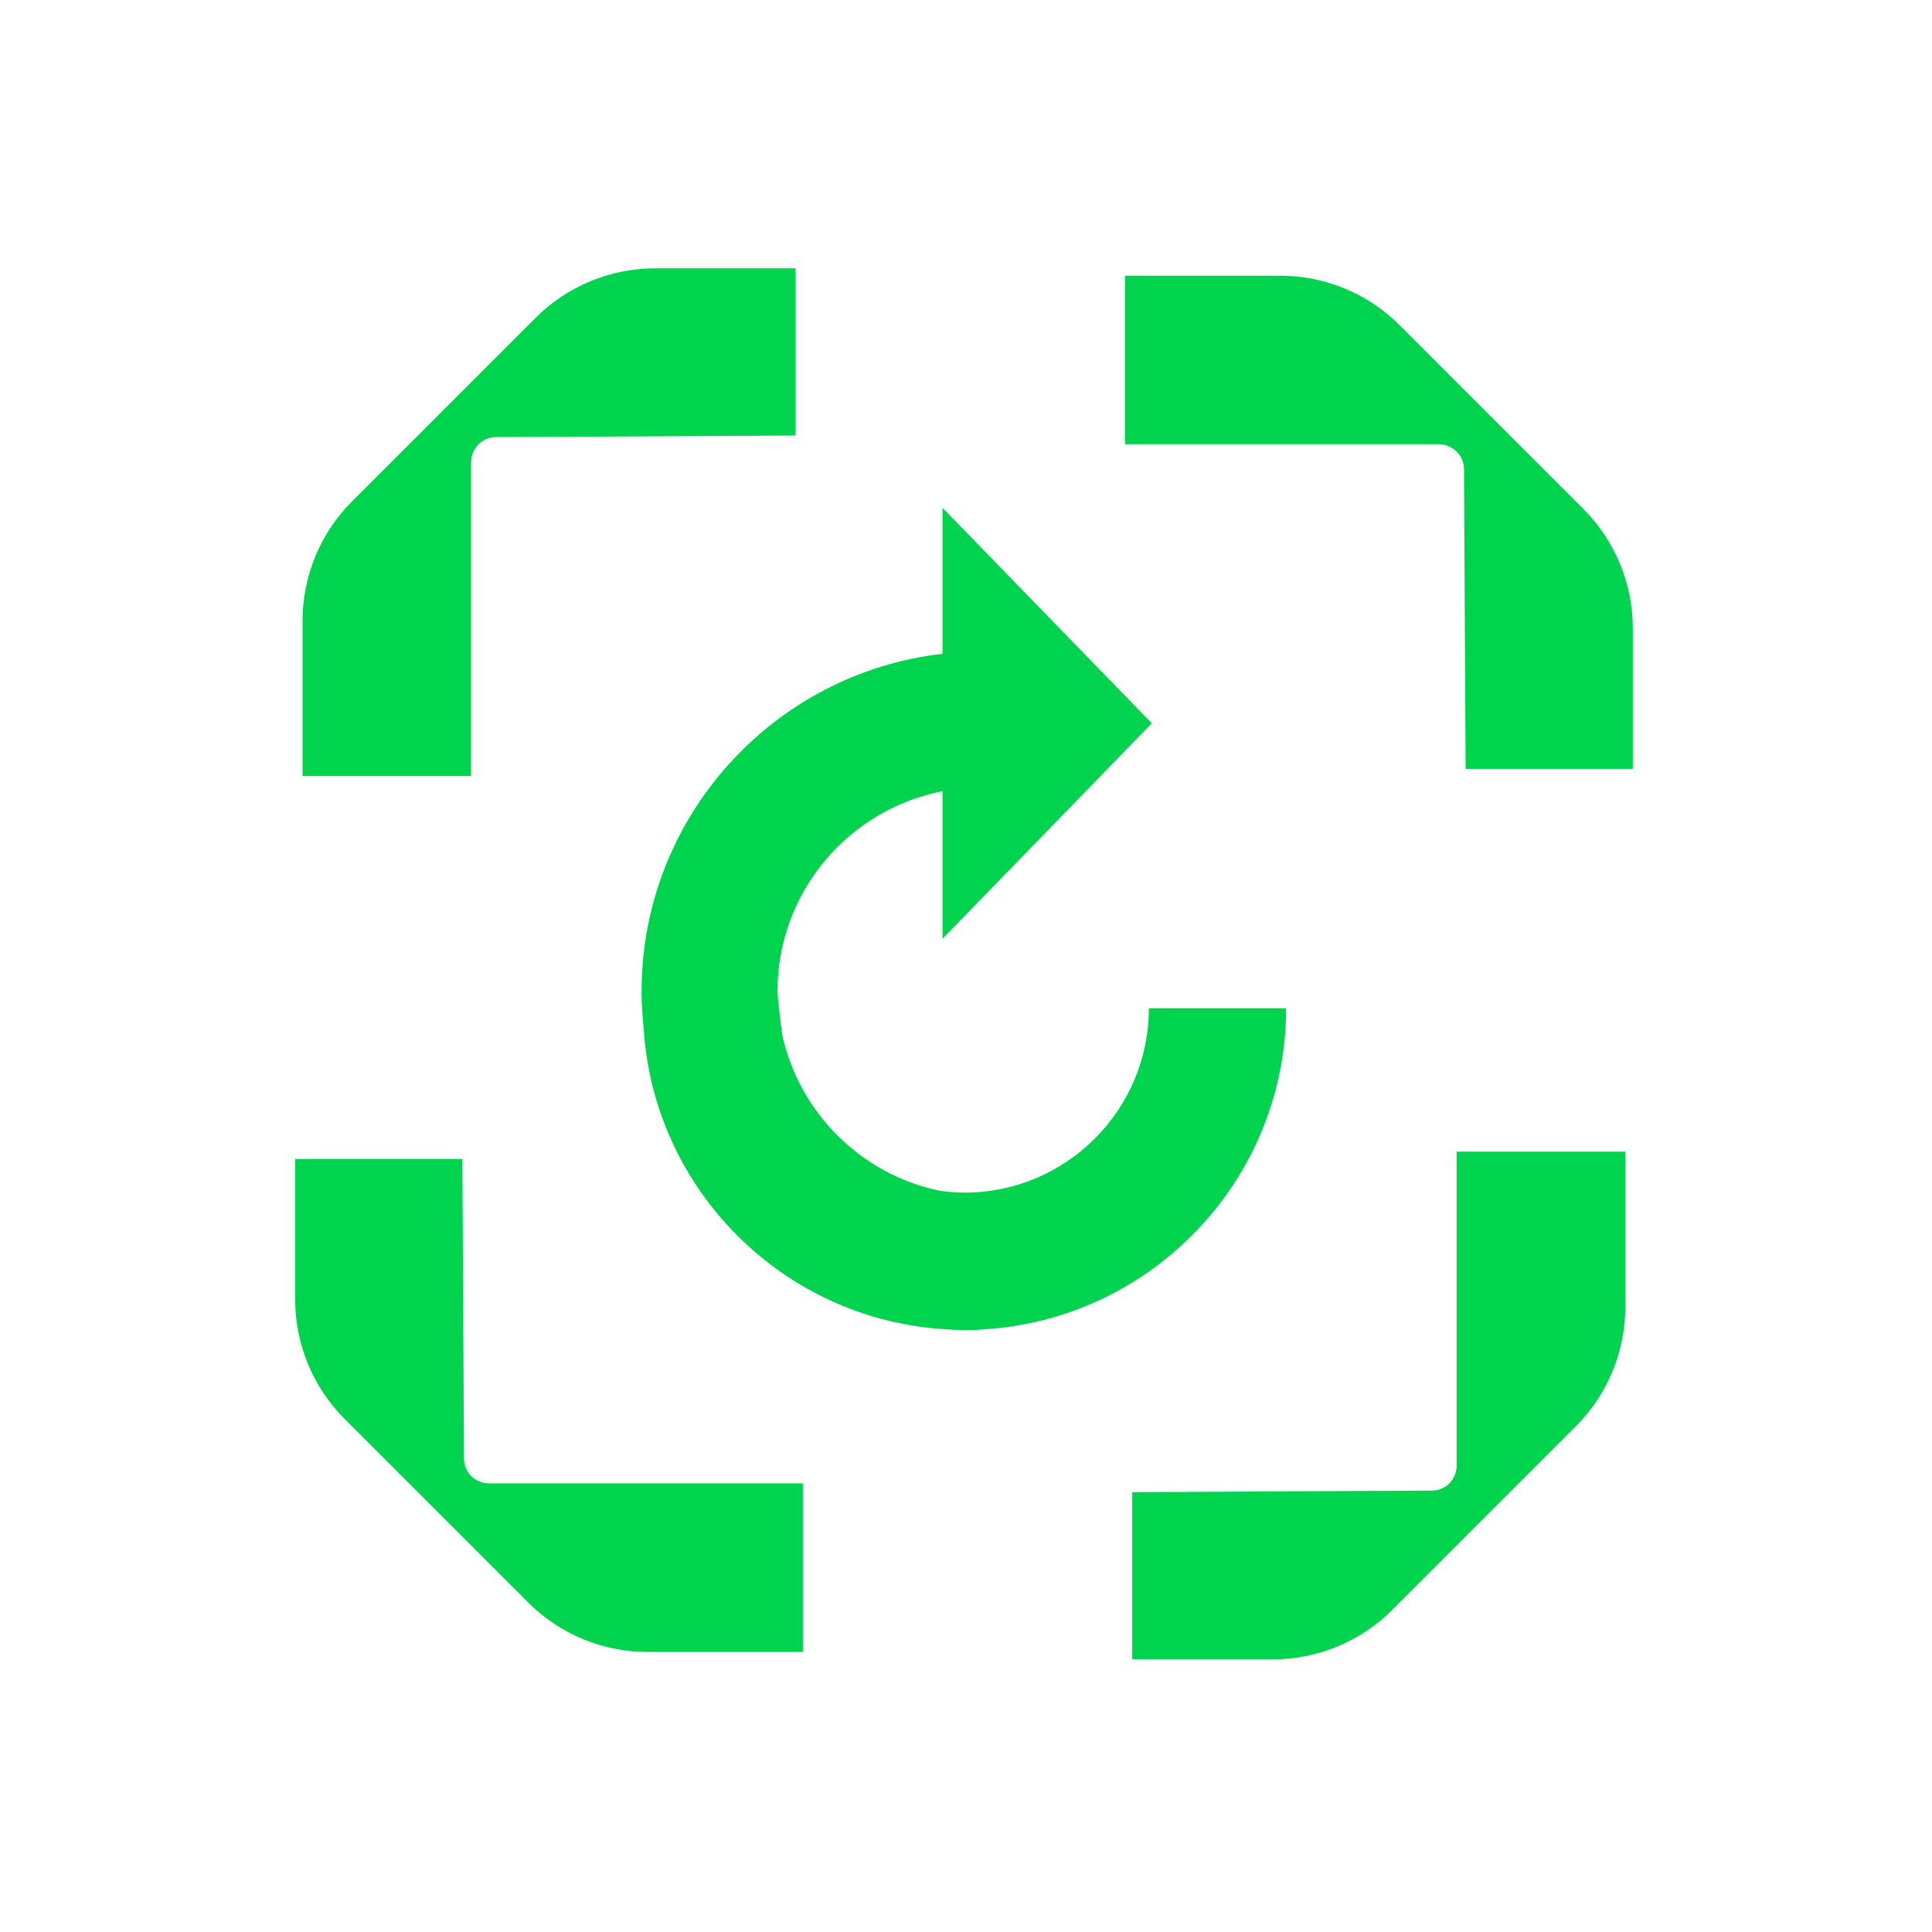
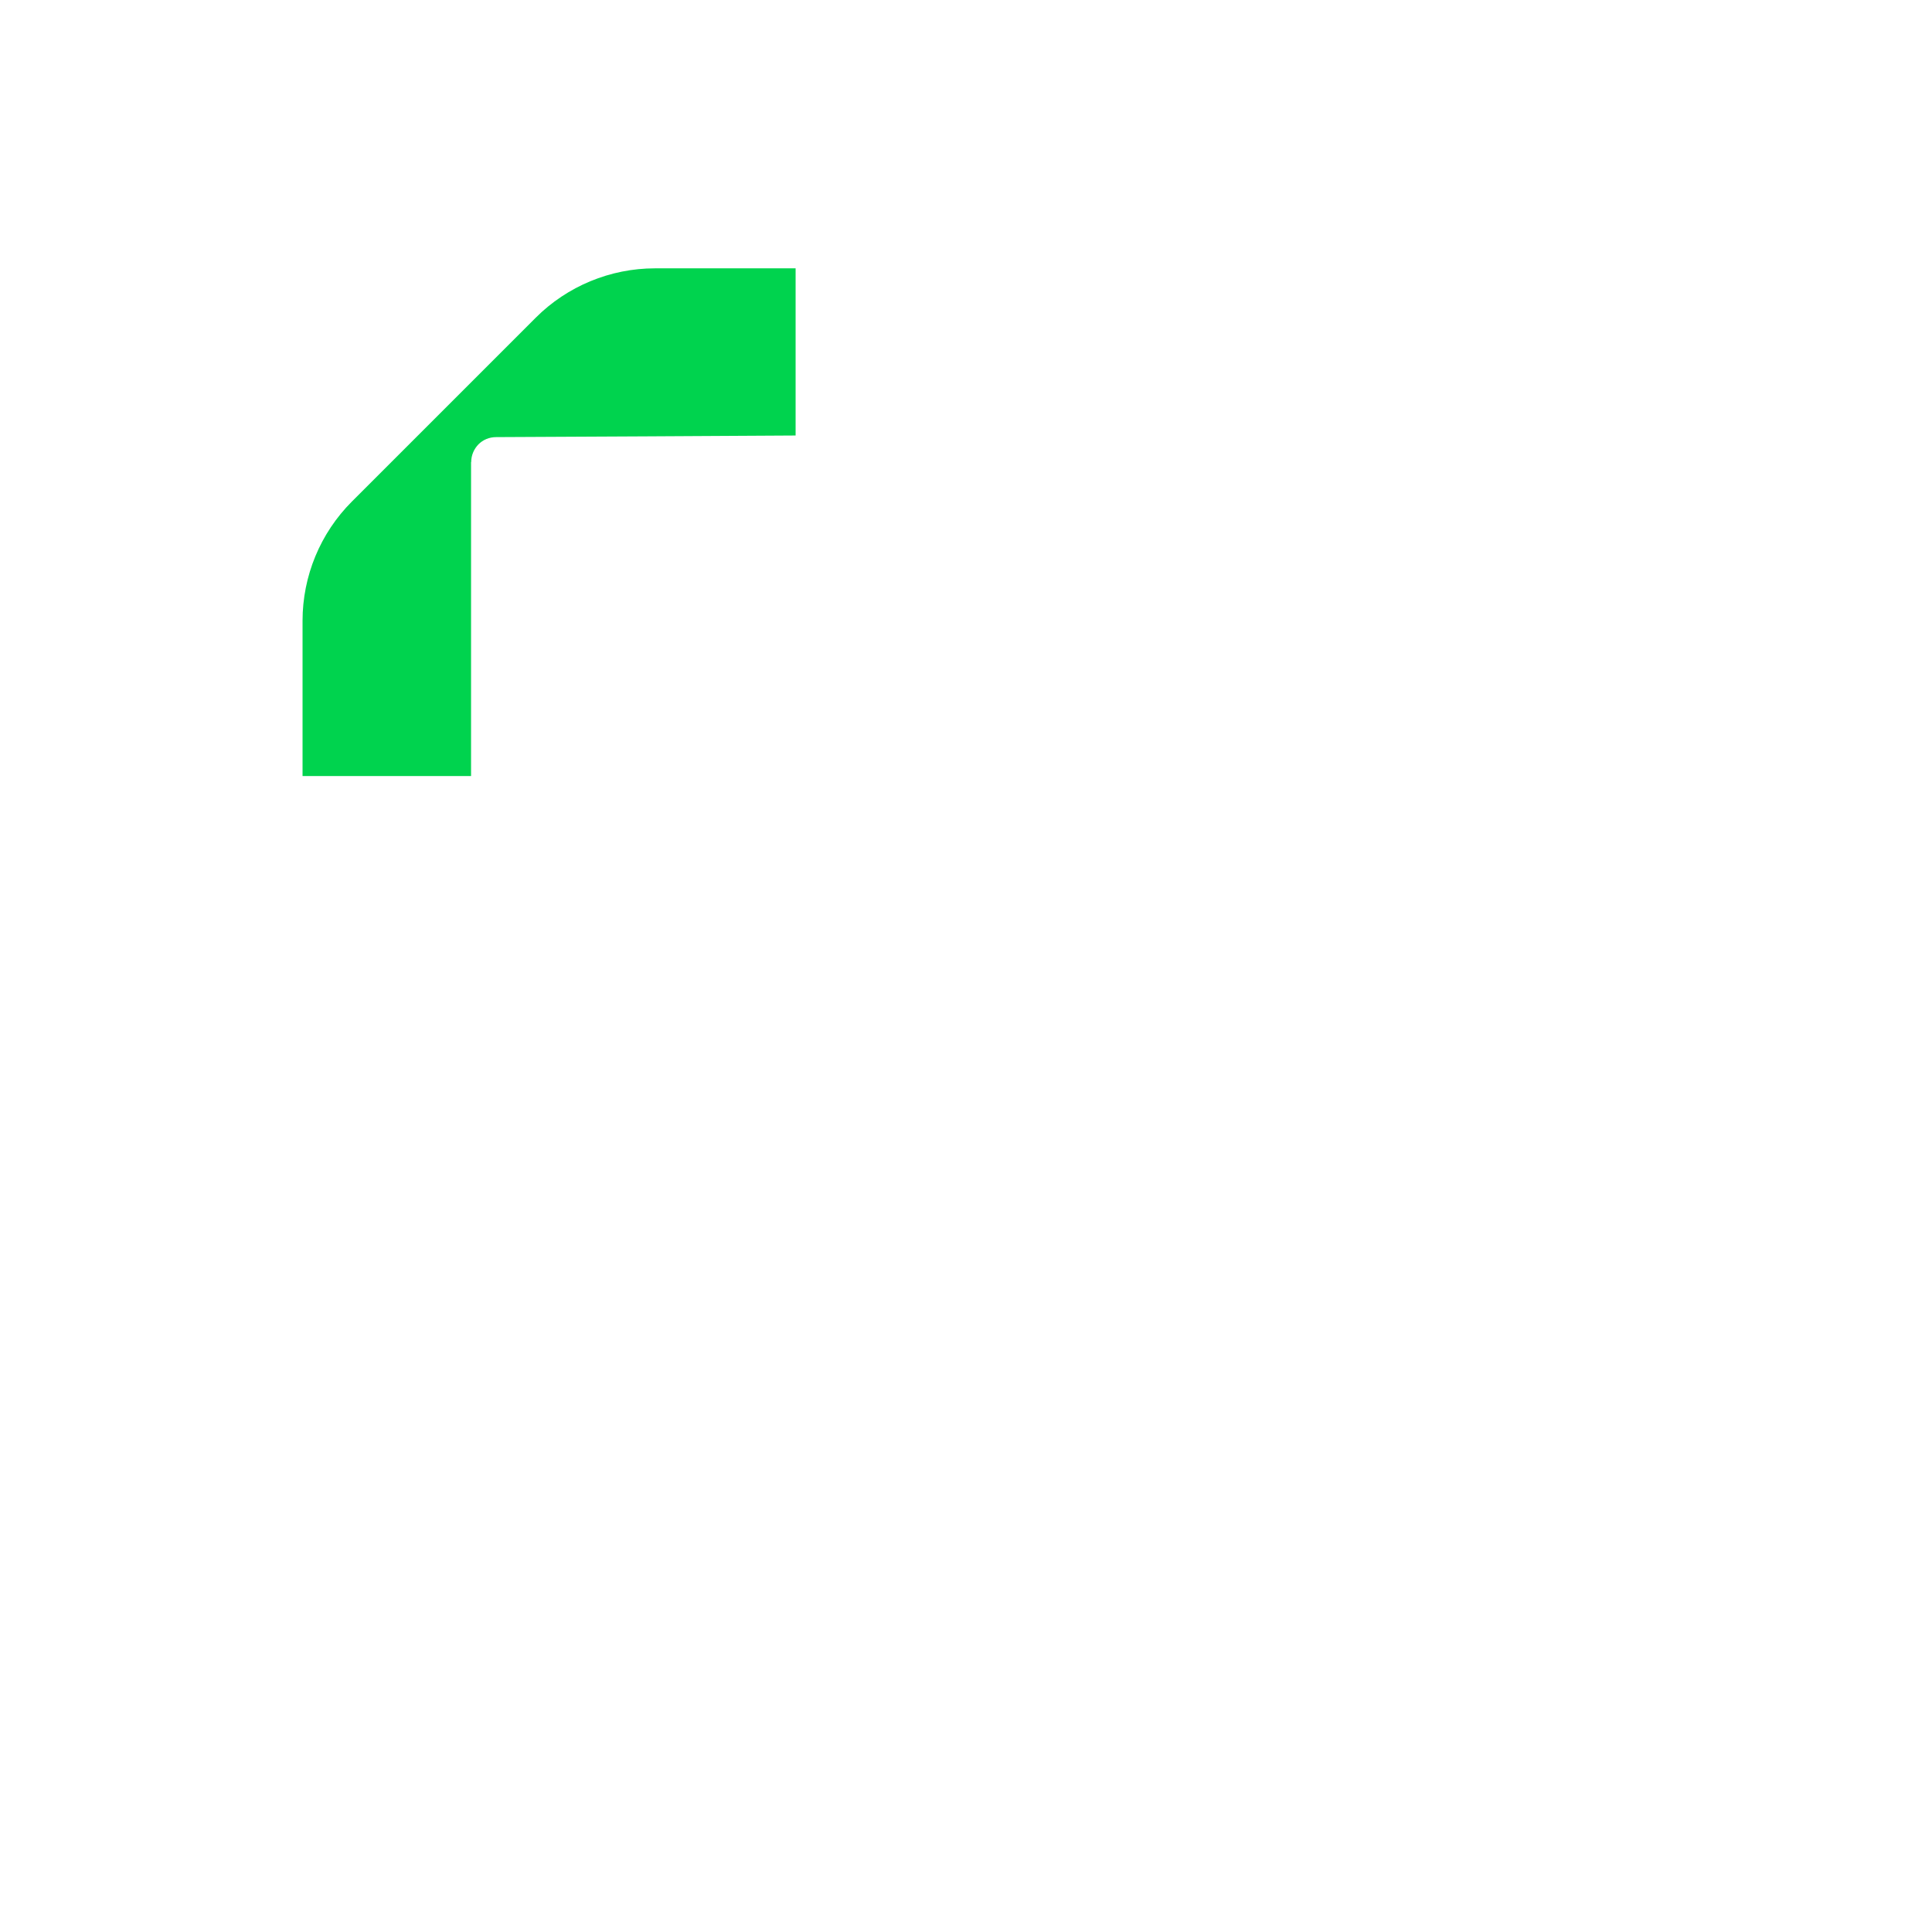
<svg xmlns="http://www.w3.org/2000/svg" width="144" height="144" viewBox="0 0 144 144" fill="none">
-   <path d="M47.97 76.58C47.88 75.69 47.82 74.79 47.82 73.88C47.82 60.9 57.64 50.17 70.25 48.73V37.85L85.85 53.91L70.25 69.97V58.97C63.25 60.33 57.95 66.5 57.95 73.88C57.95 74.31 58.21 76.47 58.3 77.12C59.57 82.93 64.16 87.51 69.99 88.74C70.61 88.83 71.24 88.89 71.89 88.89C79.47 88.89 85.63 82.73 85.63 75.15H95.86C95.86 87.95 85.78 98.43 73.14 99.09C73.14 99.13 71.53 99.17 70.74 99.09C58.53 98.51 48.69 88.75 47.97 76.58Z" fill="#00D34E" />
-   <path d="M104.31 24.23C101.95 21.87 98.75 20.55 95.42 20.55H83.85V33.11H107.26C107.77 33.12 108.24 33.33 108.58 33.67C108.92 34.01 109.12 34.47 109.12 34.99C109.12 34.99 109.23 57.31 109.24 57.31H121.7V46.83C121.7 43.49 120.37 40.29 118.02 37.94L104.31 24.23Z" fill="#00D34E" />
-   <path d="M36.44 110.56C35.93 110.56 35.46 110.35 35.12 110.02C34.78 109.68 34.58 109.22 34.58 108.7C34.58 108.7 34.47 86.38 34.46 86.38H22V96.86C22 100.2 23.33 103.4 25.68 105.75L39.38 119.45C41.74 121.81 44.94 123.13 48.27 123.13H59.84V110.56H36.44Z" fill="#00D34E" />
-   <path d="M108.57 109.24C108.57 109.75 108.36 110.22 108.03 110.56C107.69 110.9 107.23 111.1 106.71 111.1C106.71 111.1 84.39 111.21 84.39 111.22V123.68H94.87C98.2 123.68 101.41 122.35 103.76 120L117.46 106.3C119.82 103.94 121.14 100.74 121.14 97.41V85.84H108.57V109.25V109.24Z" fill="#00D34E" />
  <path d="M35.12 34.44C35.12 33.93 35.33 33.46 35.66 33.12C36 32.78 36.46 32.58 36.98 32.58C36.98 32.58 59.3 32.47 59.3 32.46V20H48.82C45.49 20 42.28 21.33 39.93 23.68L26.23 37.38C23.87 39.74 22.55 42.94 22.55 46.27V57.84H35.11V34.44H35.12Z" fill="#00D34E" />
</svg>